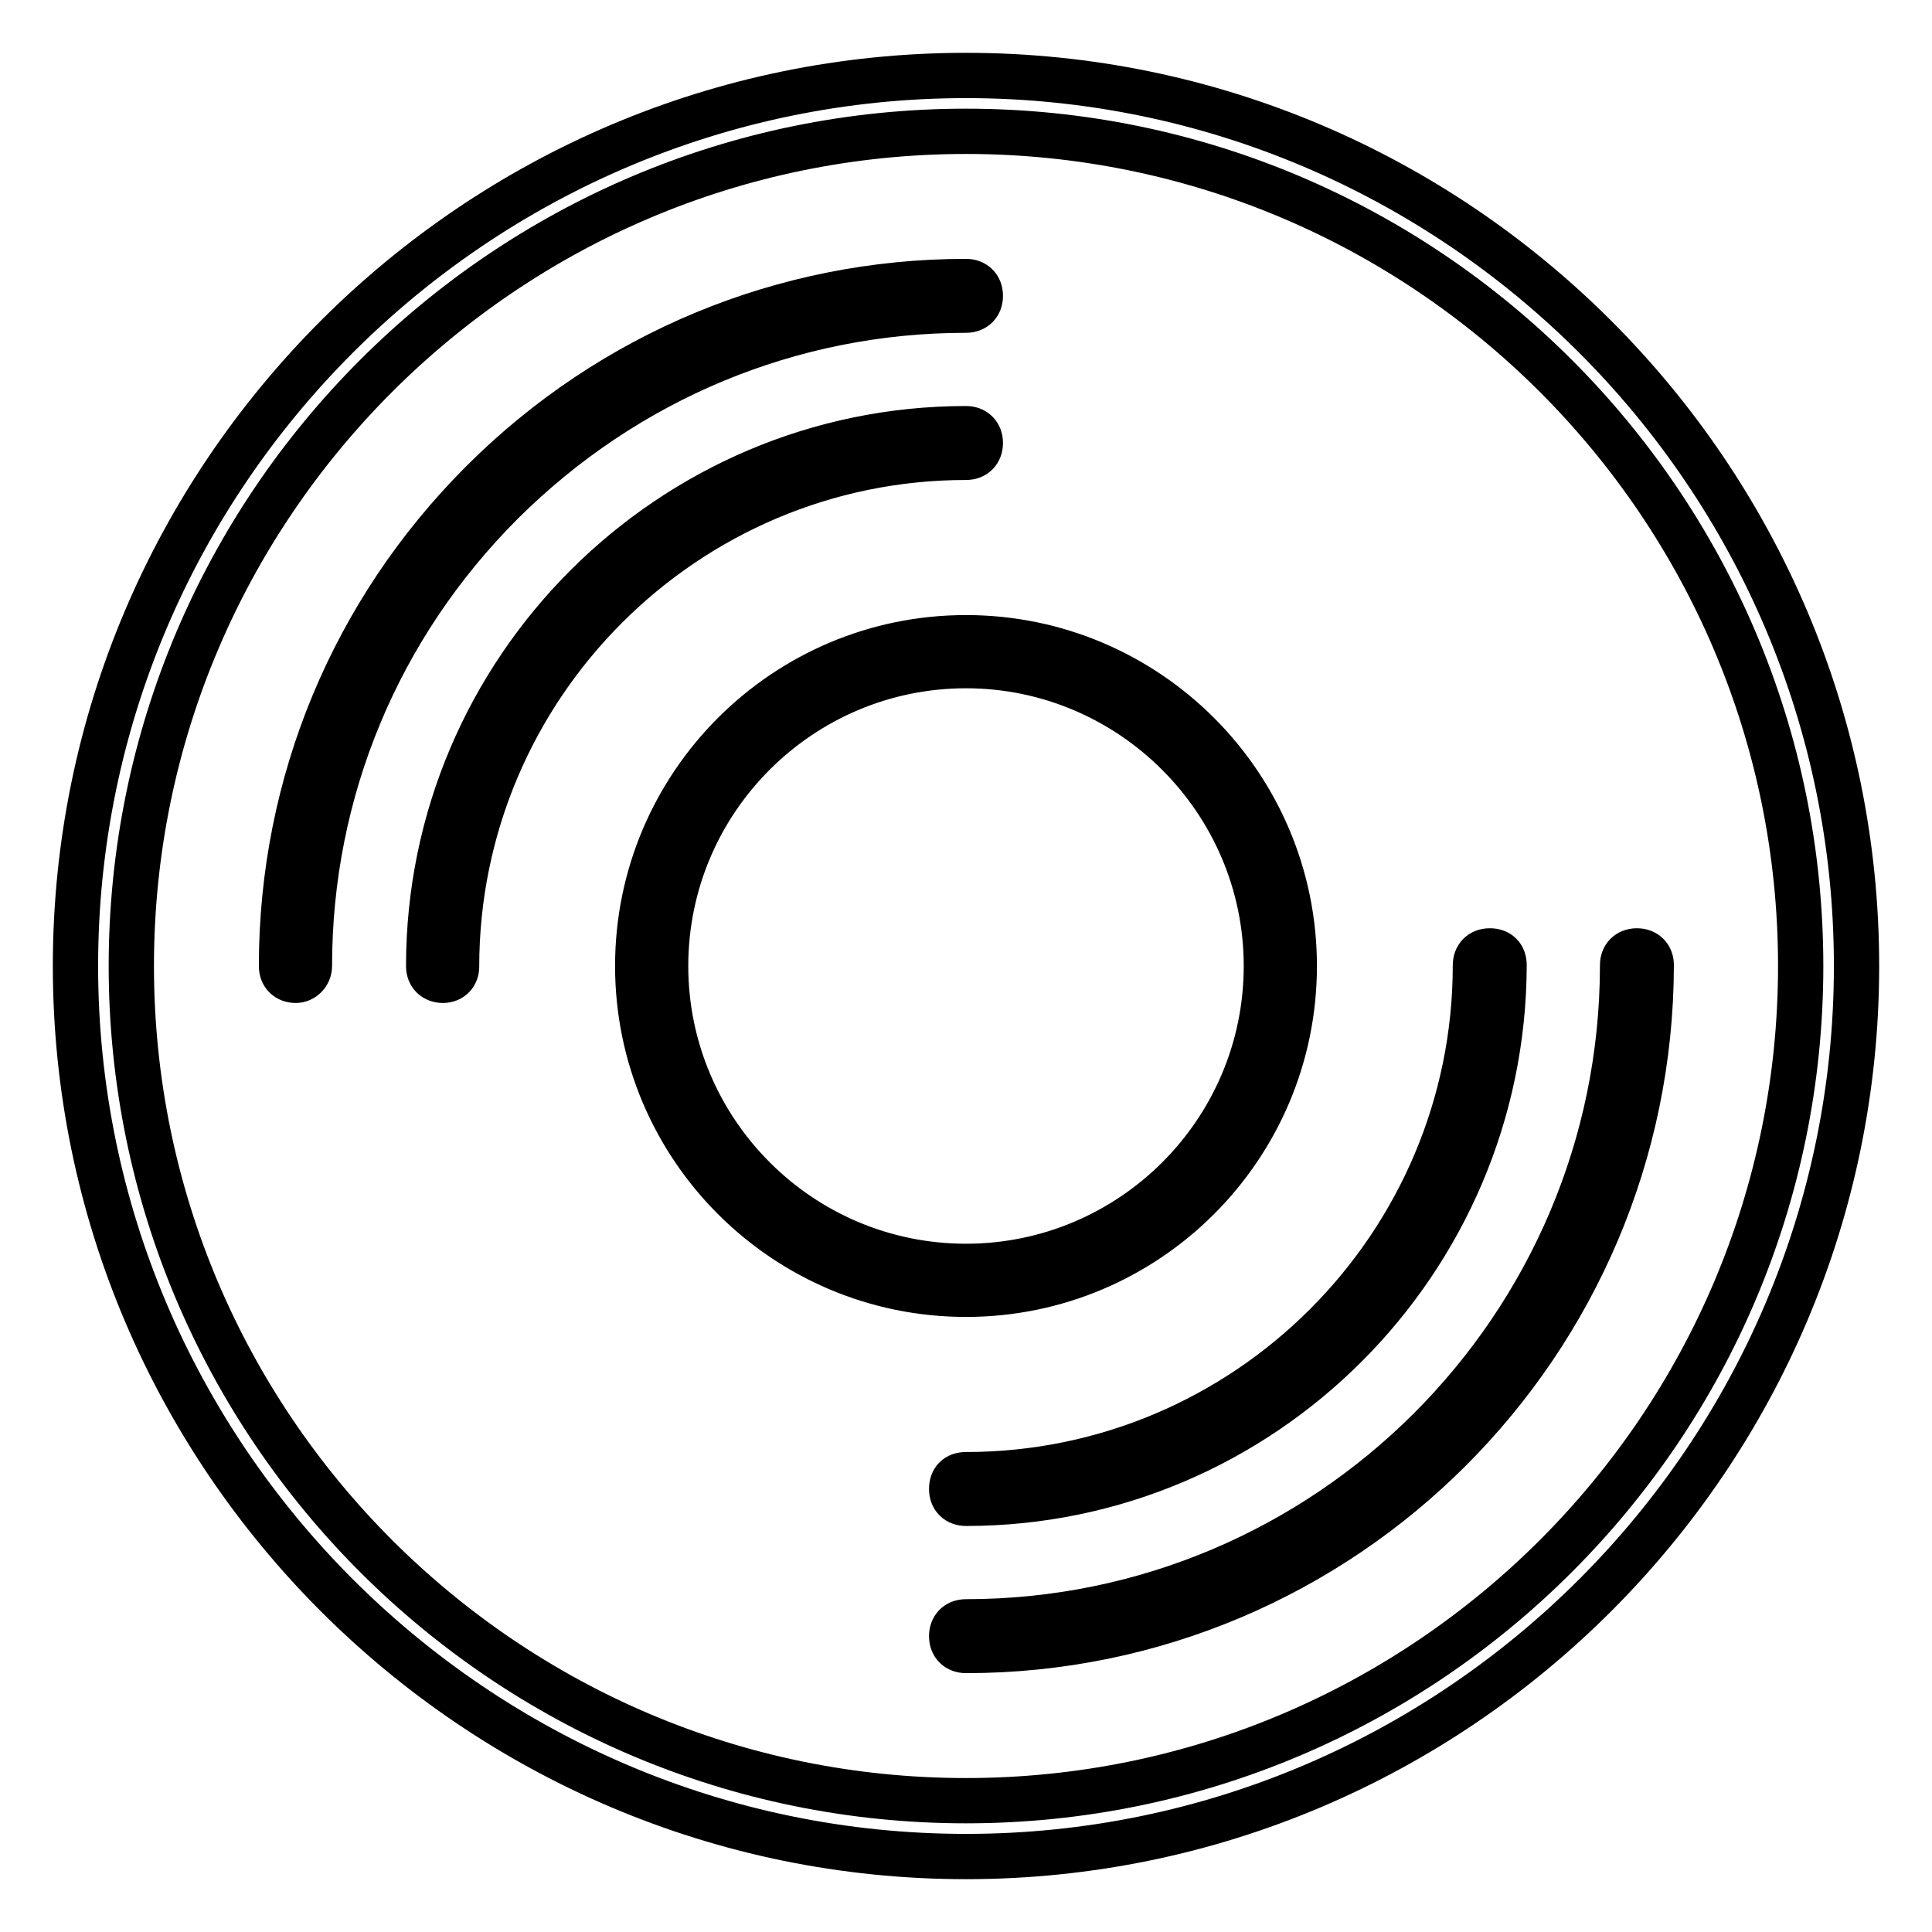
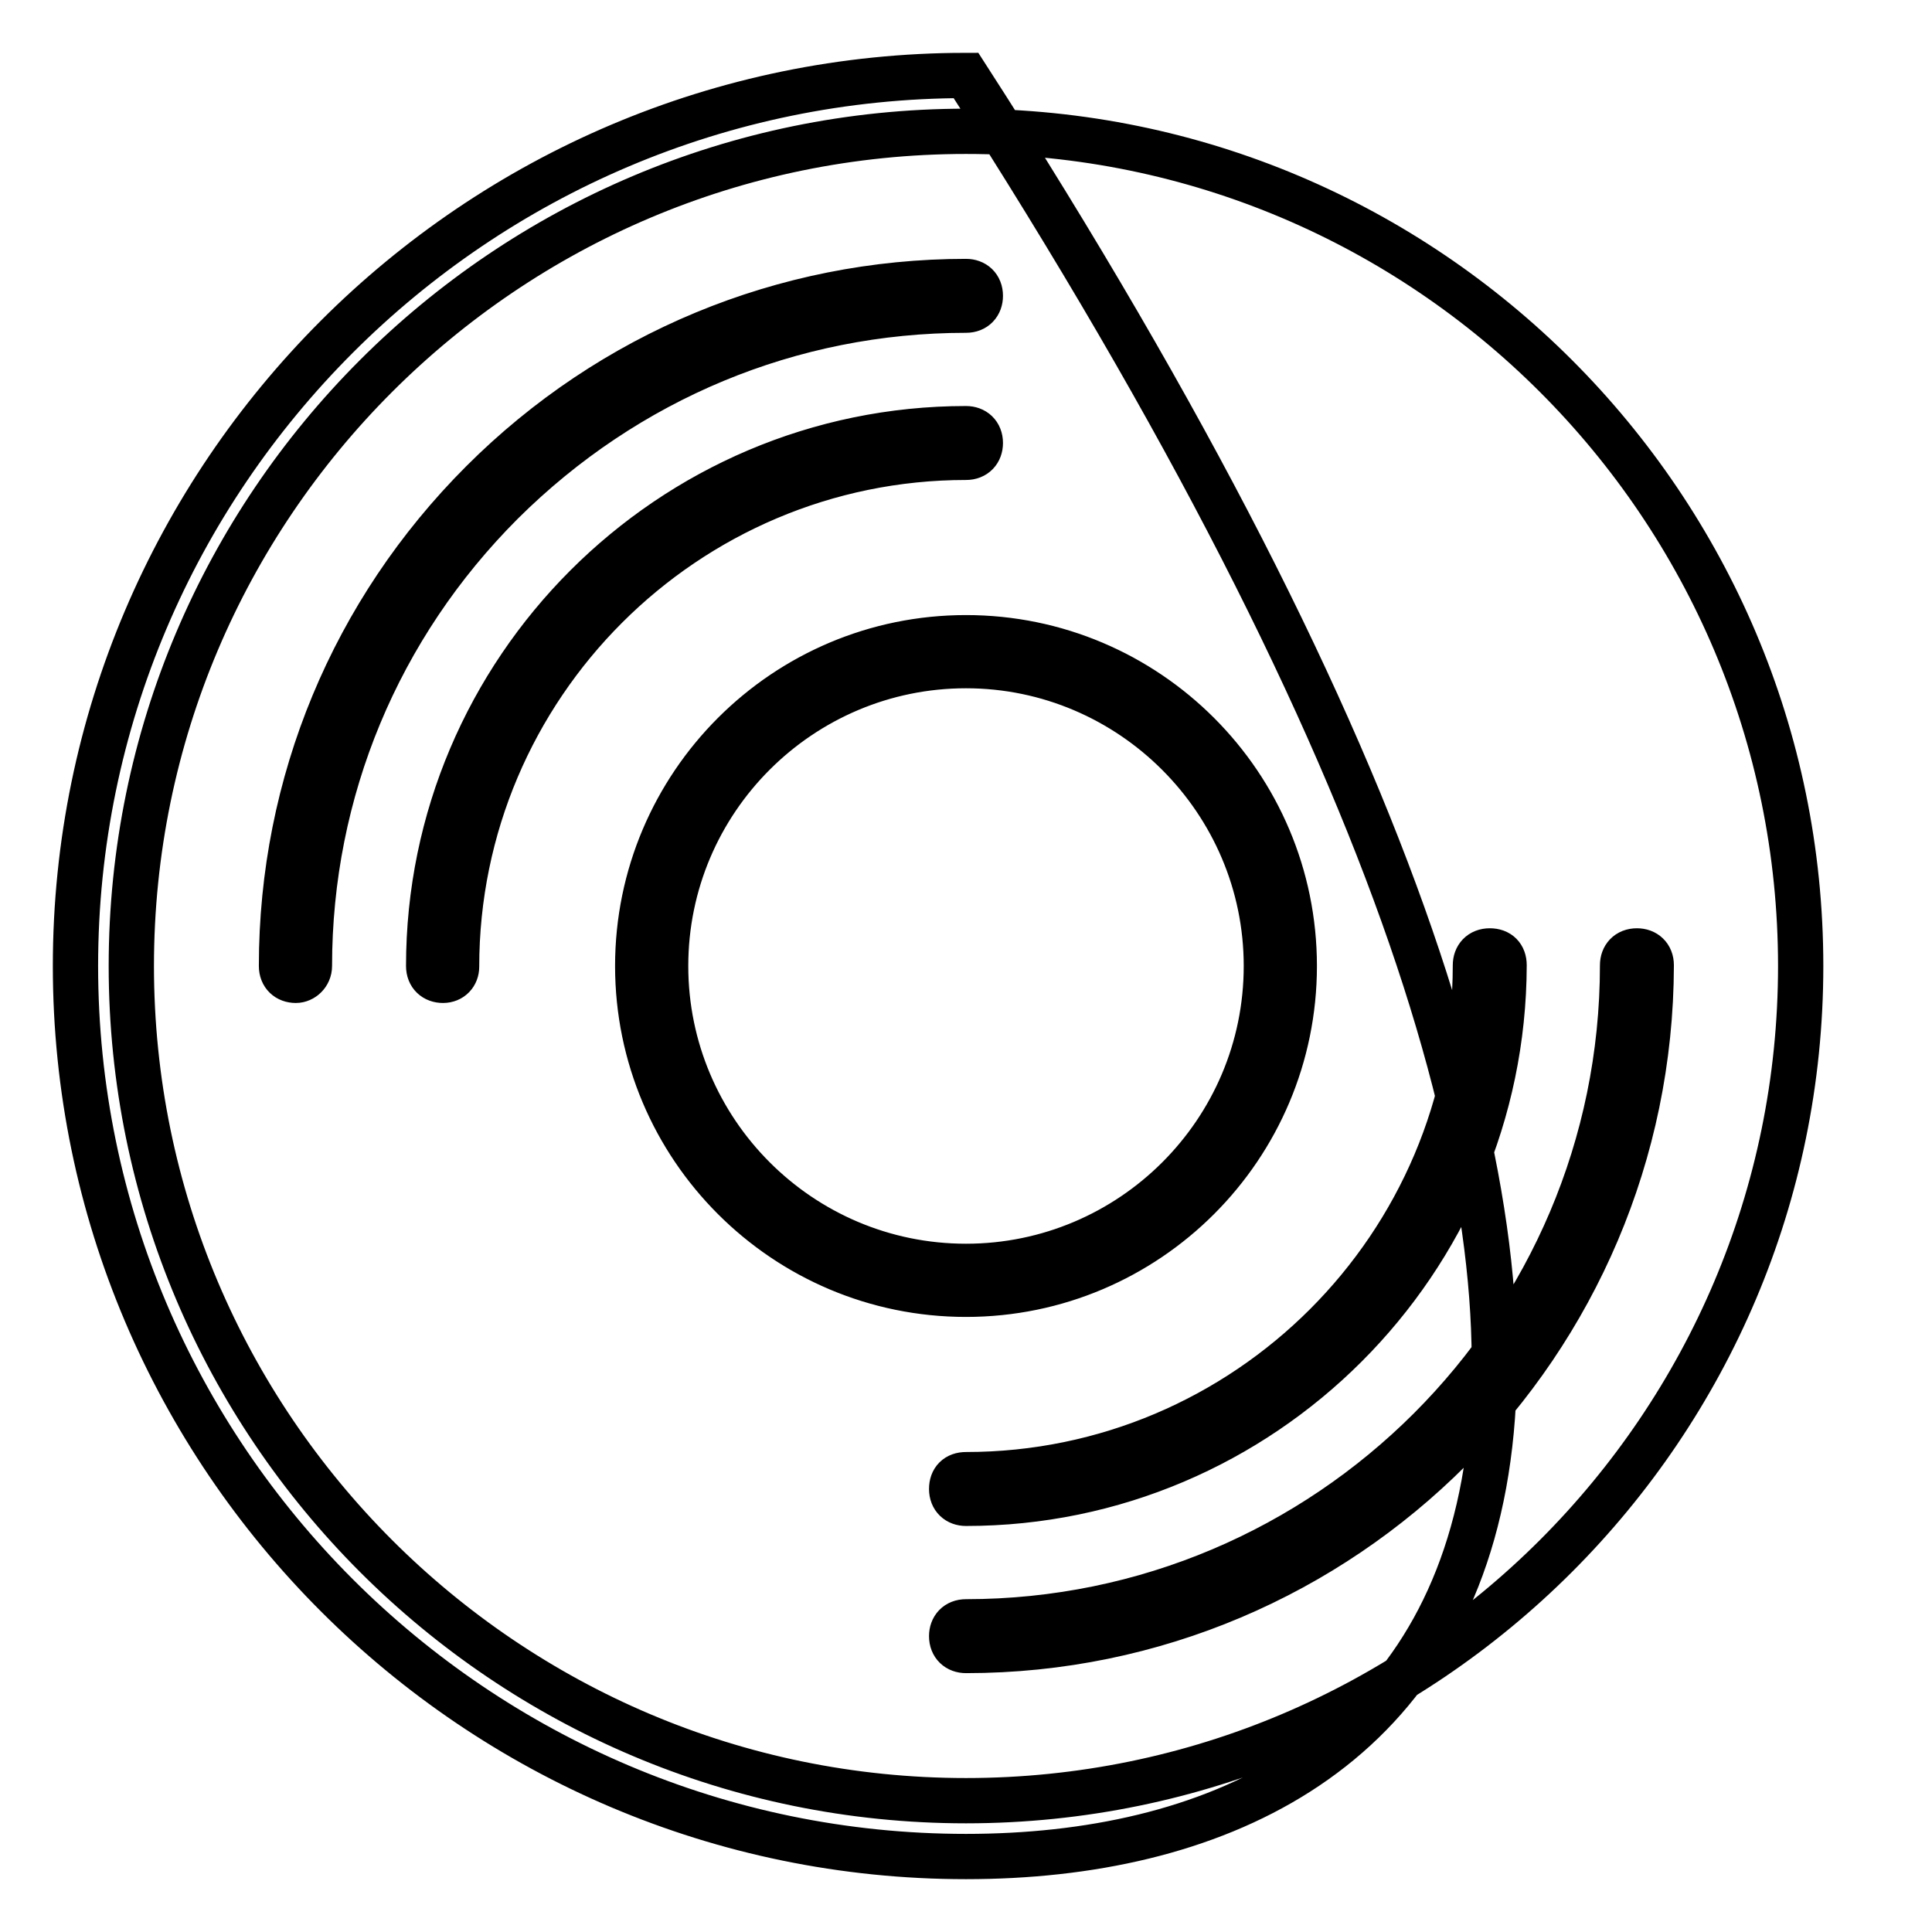
<svg xmlns="http://www.w3.org/2000/svg" version="1.1" x="0px" y="0px" viewBox="0 0 256 256" enable-background="new 0 0 256 256" xml:space="preserve">
  <g>
-     <path stroke-width="6" fill-opacity="0" stroke="#000000" d="M128,246c-65,0-118-53-118-118C10,63,63,10,128,10c65,0,118,53,118,118C246,193,193,246,128,246z M128,17.4 C67,17.4,17.4,67,17.4,128S67,238.6,128,238.6S238.6,189,238.6,128S189,17.4,128,17.4z M128,218.7c-1.1,0-1.9-0.7-1.9-1.9 c0-1.1,0.7-1.9,1.9-1.9c47.9,0,87-39,87-87c0-1.1,0.7-1.9,1.9-1.9c1.1,0,1.9,0.7,1.9,1.9C218.7,178,178,218.7,128,218.7z  M39.2,129.9c-1.1,0-1.9-0.7-1.9-1.9c0-24.2,9.5-47,26.6-64.1c17.1-17.1,40-26.6,64.1-26.6c1.1,0,1.9,0.7,1.9,1.9 c0,1.1-0.7,1.9-1.9,1.9c-23.2,0-45,9.1-61.5,25.5C50.1,83,41,104.8,41,128C41,129.1,40.1,129.9,39.2,129.9z M128,199.2 c-1.1,0-1.9-0.7-1.9-1.9s0.7-1.9,1.9-1.9c37.2,0,67.5-30.3,67.5-67.5c0-1.1,0.7-1.9,1.9-1.9s1.9,0.7,1.9,1.9 C199.2,167.2,167.2,199.2,128,199.2z M58.7,129.9c-1.1,0-1.9-0.7-1.9-1.9c0-39.2,32-71.2,71.2-71.2c1.1,0,1.9,0.7,1.9,1.9 c0,1.1-0.7,1.9-1.9,1.9c-37.2,0-67.5,30.3-67.5,67.5C60.5,129.1,59.8,129.9,58.7,129.9z M128,171.5c-24,0-43.5-19.5-43.5-43.5 S104,84.5,128,84.5s43.5,19.5,43.5,43.5S152,171.5,128,171.5z M128,88.2c-21.9,0-39.8,17.8-39.8,39.8c0,21.9,17.8,39.8,39.8,39.8 c21.9,0,39.8-17.8,39.8-39.8C167.8,106.1,149.9,88.2,128,88.2z" />
+     <path stroke-width="6" fill-opacity="0" stroke="#000000" d="M128,246c-65,0-118-53-118-118C10,63,63,10,128,10C246,193,193,246,128,246z M128,17.4 C67,17.4,17.4,67,17.4,128S67,238.6,128,238.6S238.6,189,238.6,128S189,17.4,128,17.4z M128,218.7c-1.1,0-1.9-0.7-1.9-1.9 c0-1.1,0.7-1.9,1.9-1.9c47.9,0,87-39,87-87c0-1.1,0.7-1.9,1.9-1.9c1.1,0,1.9,0.7,1.9,1.9C218.7,178,178,218.7,128,218.7z  M39.2,129.9c-1.1,0-1.9-0.7-1.9-1.9c0-24.2,9.5-47,26.6-64.1c17.1-17.1,40-26.6,64.1-26.6c1.1,0,1.9,0.7,1.9,1.9 c0,1.1-0.7,1.9-1.9,1.9c-23.2,0-45,9.1-61.5,25.5C50.1,83,41,104.8,41,128C41,129.1,40.1,129.9,39.2,129.9z M128,199.2 c-1.1,0-1.9-0.7-1.9-1.9s0.7-1.9,1.9-1.9c37.2,0,67.5-30.3,67.5-67.5c0-1.1,0.7-1.9,1.9-1.9s1.9,0.7,1.9,1.9 C199.2,167.2,167.2,199.2,128,199.2z M58.7,129.9c-1.1,0-1.9-0.7-1.9-1.9c0-39.2,32-71.2,71.2-71.2c1.1,0,1.9,0.7,1.9,1.9 c0,1.1-0.7,1.9-1.9,1.9c-37.2,0-67.5,30.3-67.5,67.5C60.5,129.1,59.8,129.9,58.7,129.9z M128,171.5c-24,0-43.5-19.5-43.5-43.5 S104,84.5,128,84.5s43.5,19.5,43.5,43.5S152,171.5,128,171.5z M128,88.2c-21.9,0-39.8,17.8-39.8,39.8c0,21.9,17.8,39.8,39.8,39.8 c21.9,0,39.8-17.8,39.8-39.8C167.8,106.1,149.9,88.2,128,88.2z" />
  </g>
</svg>